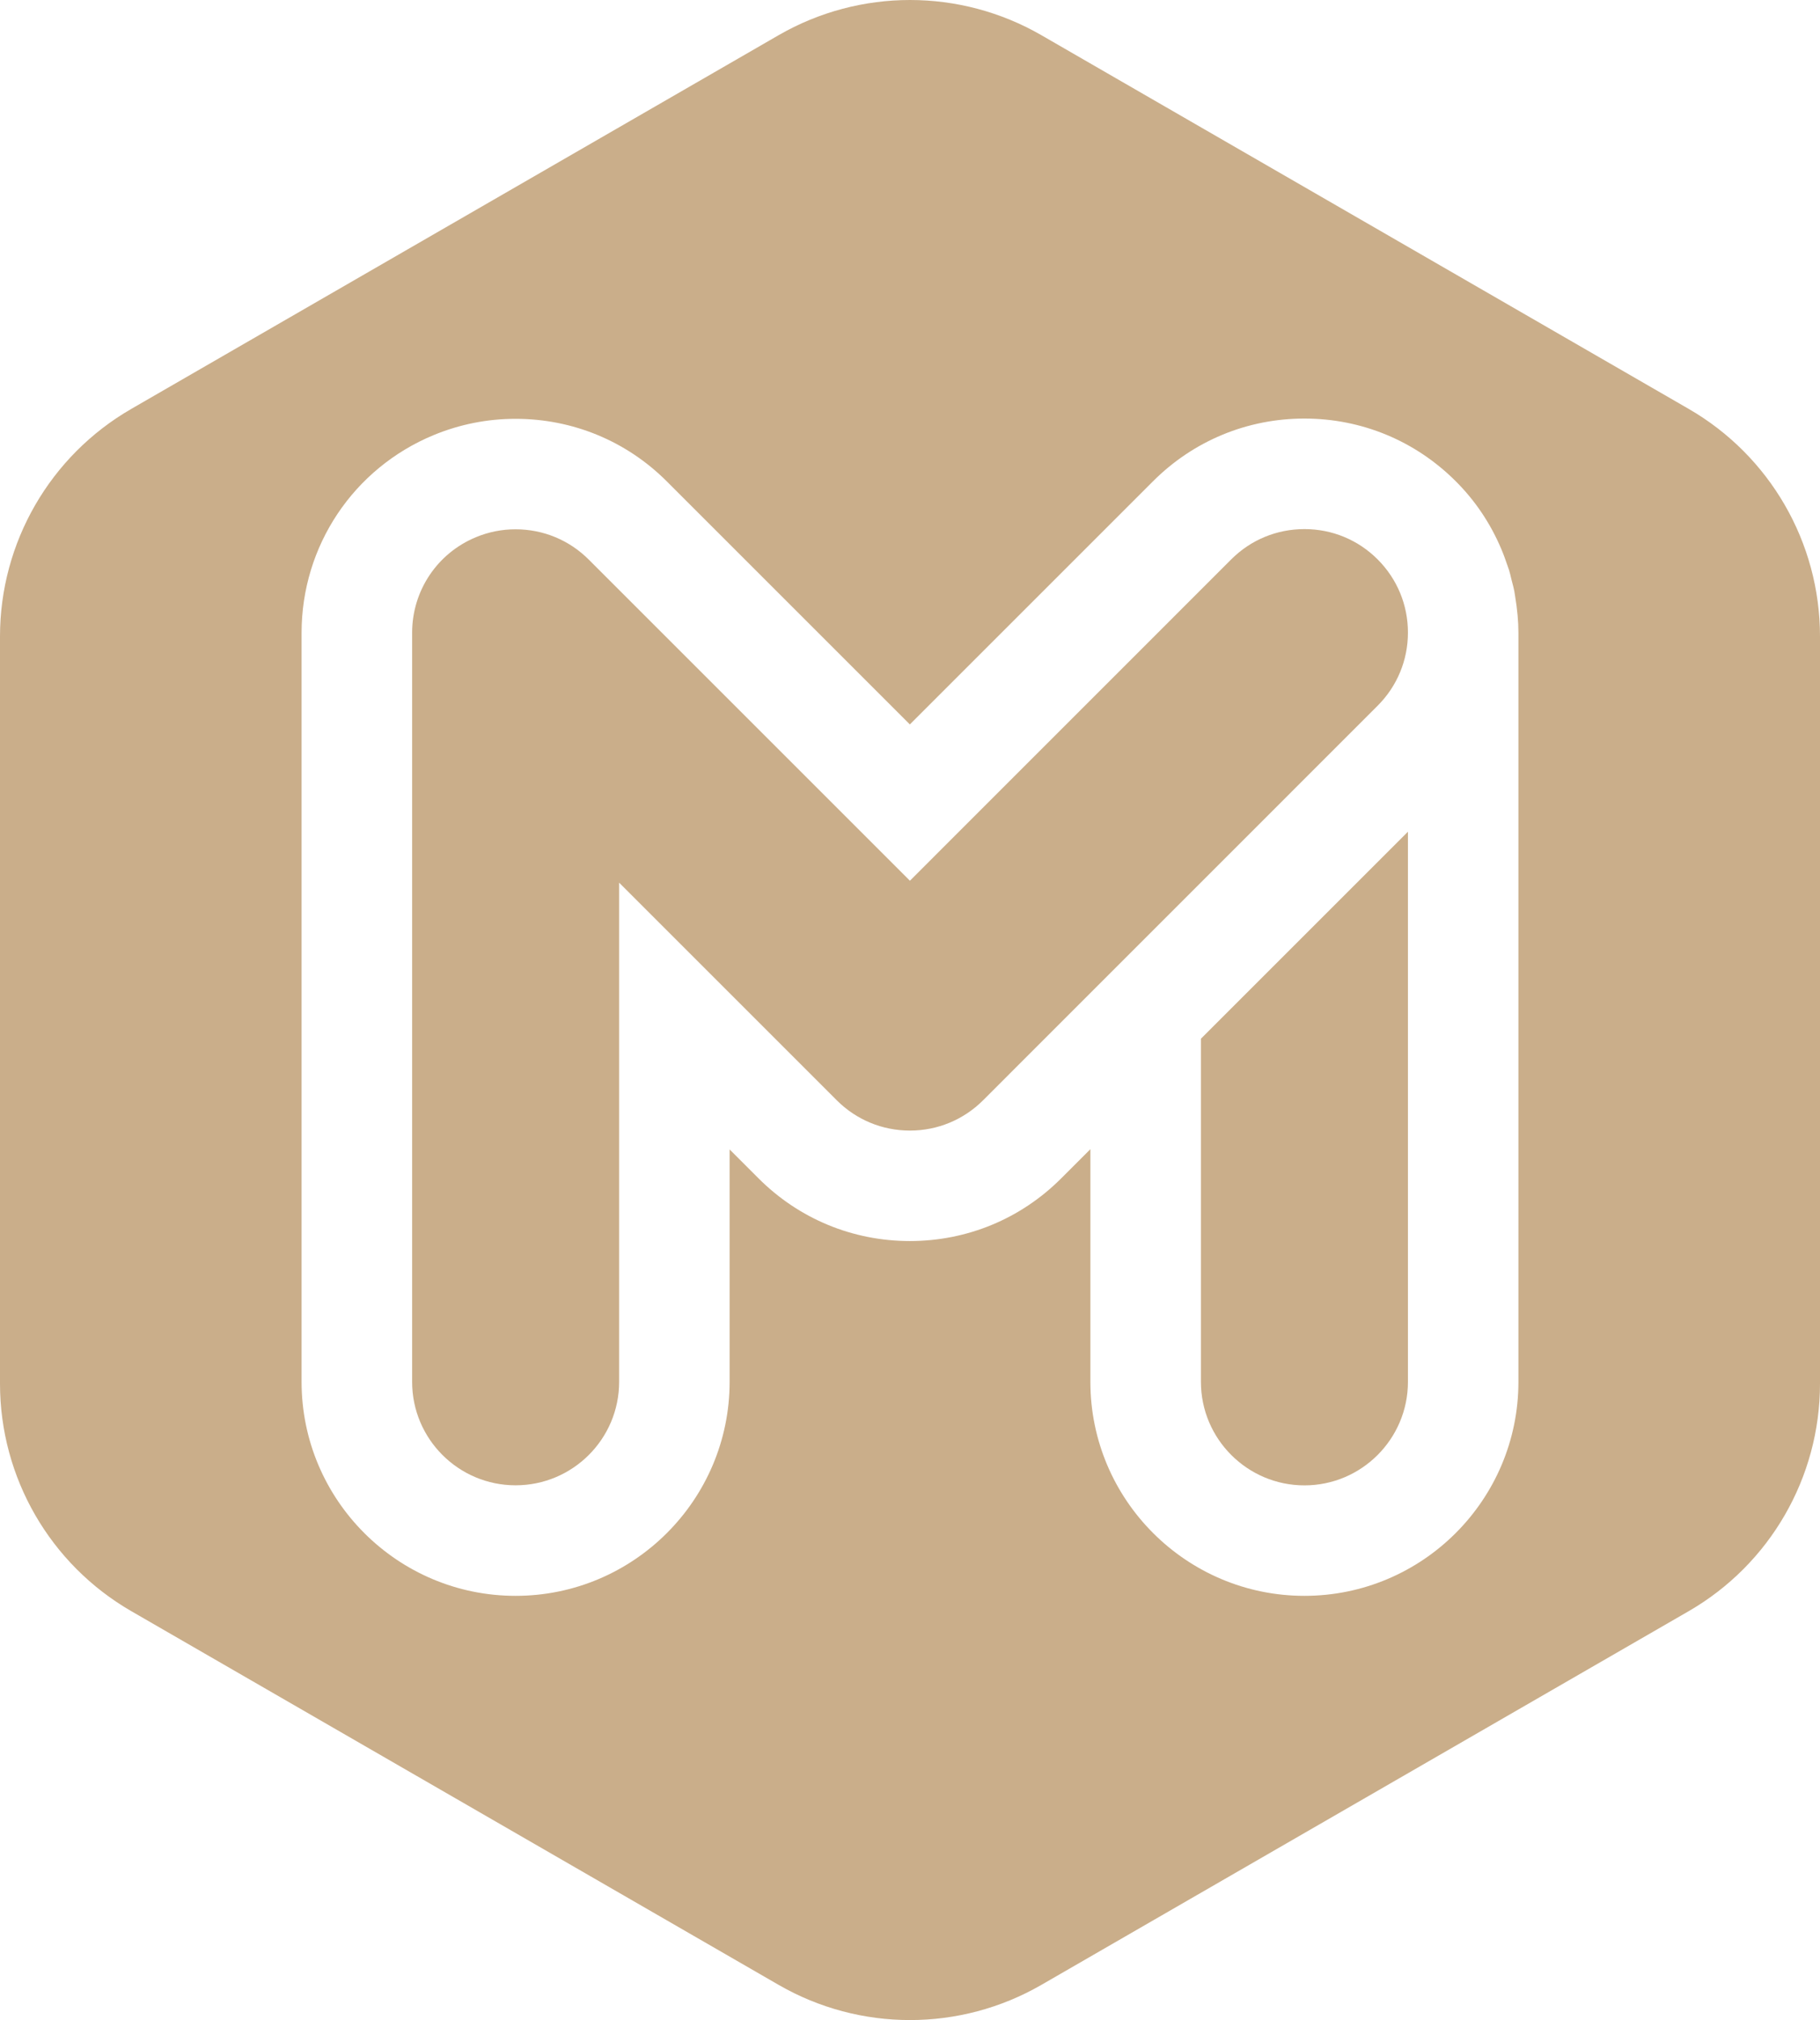
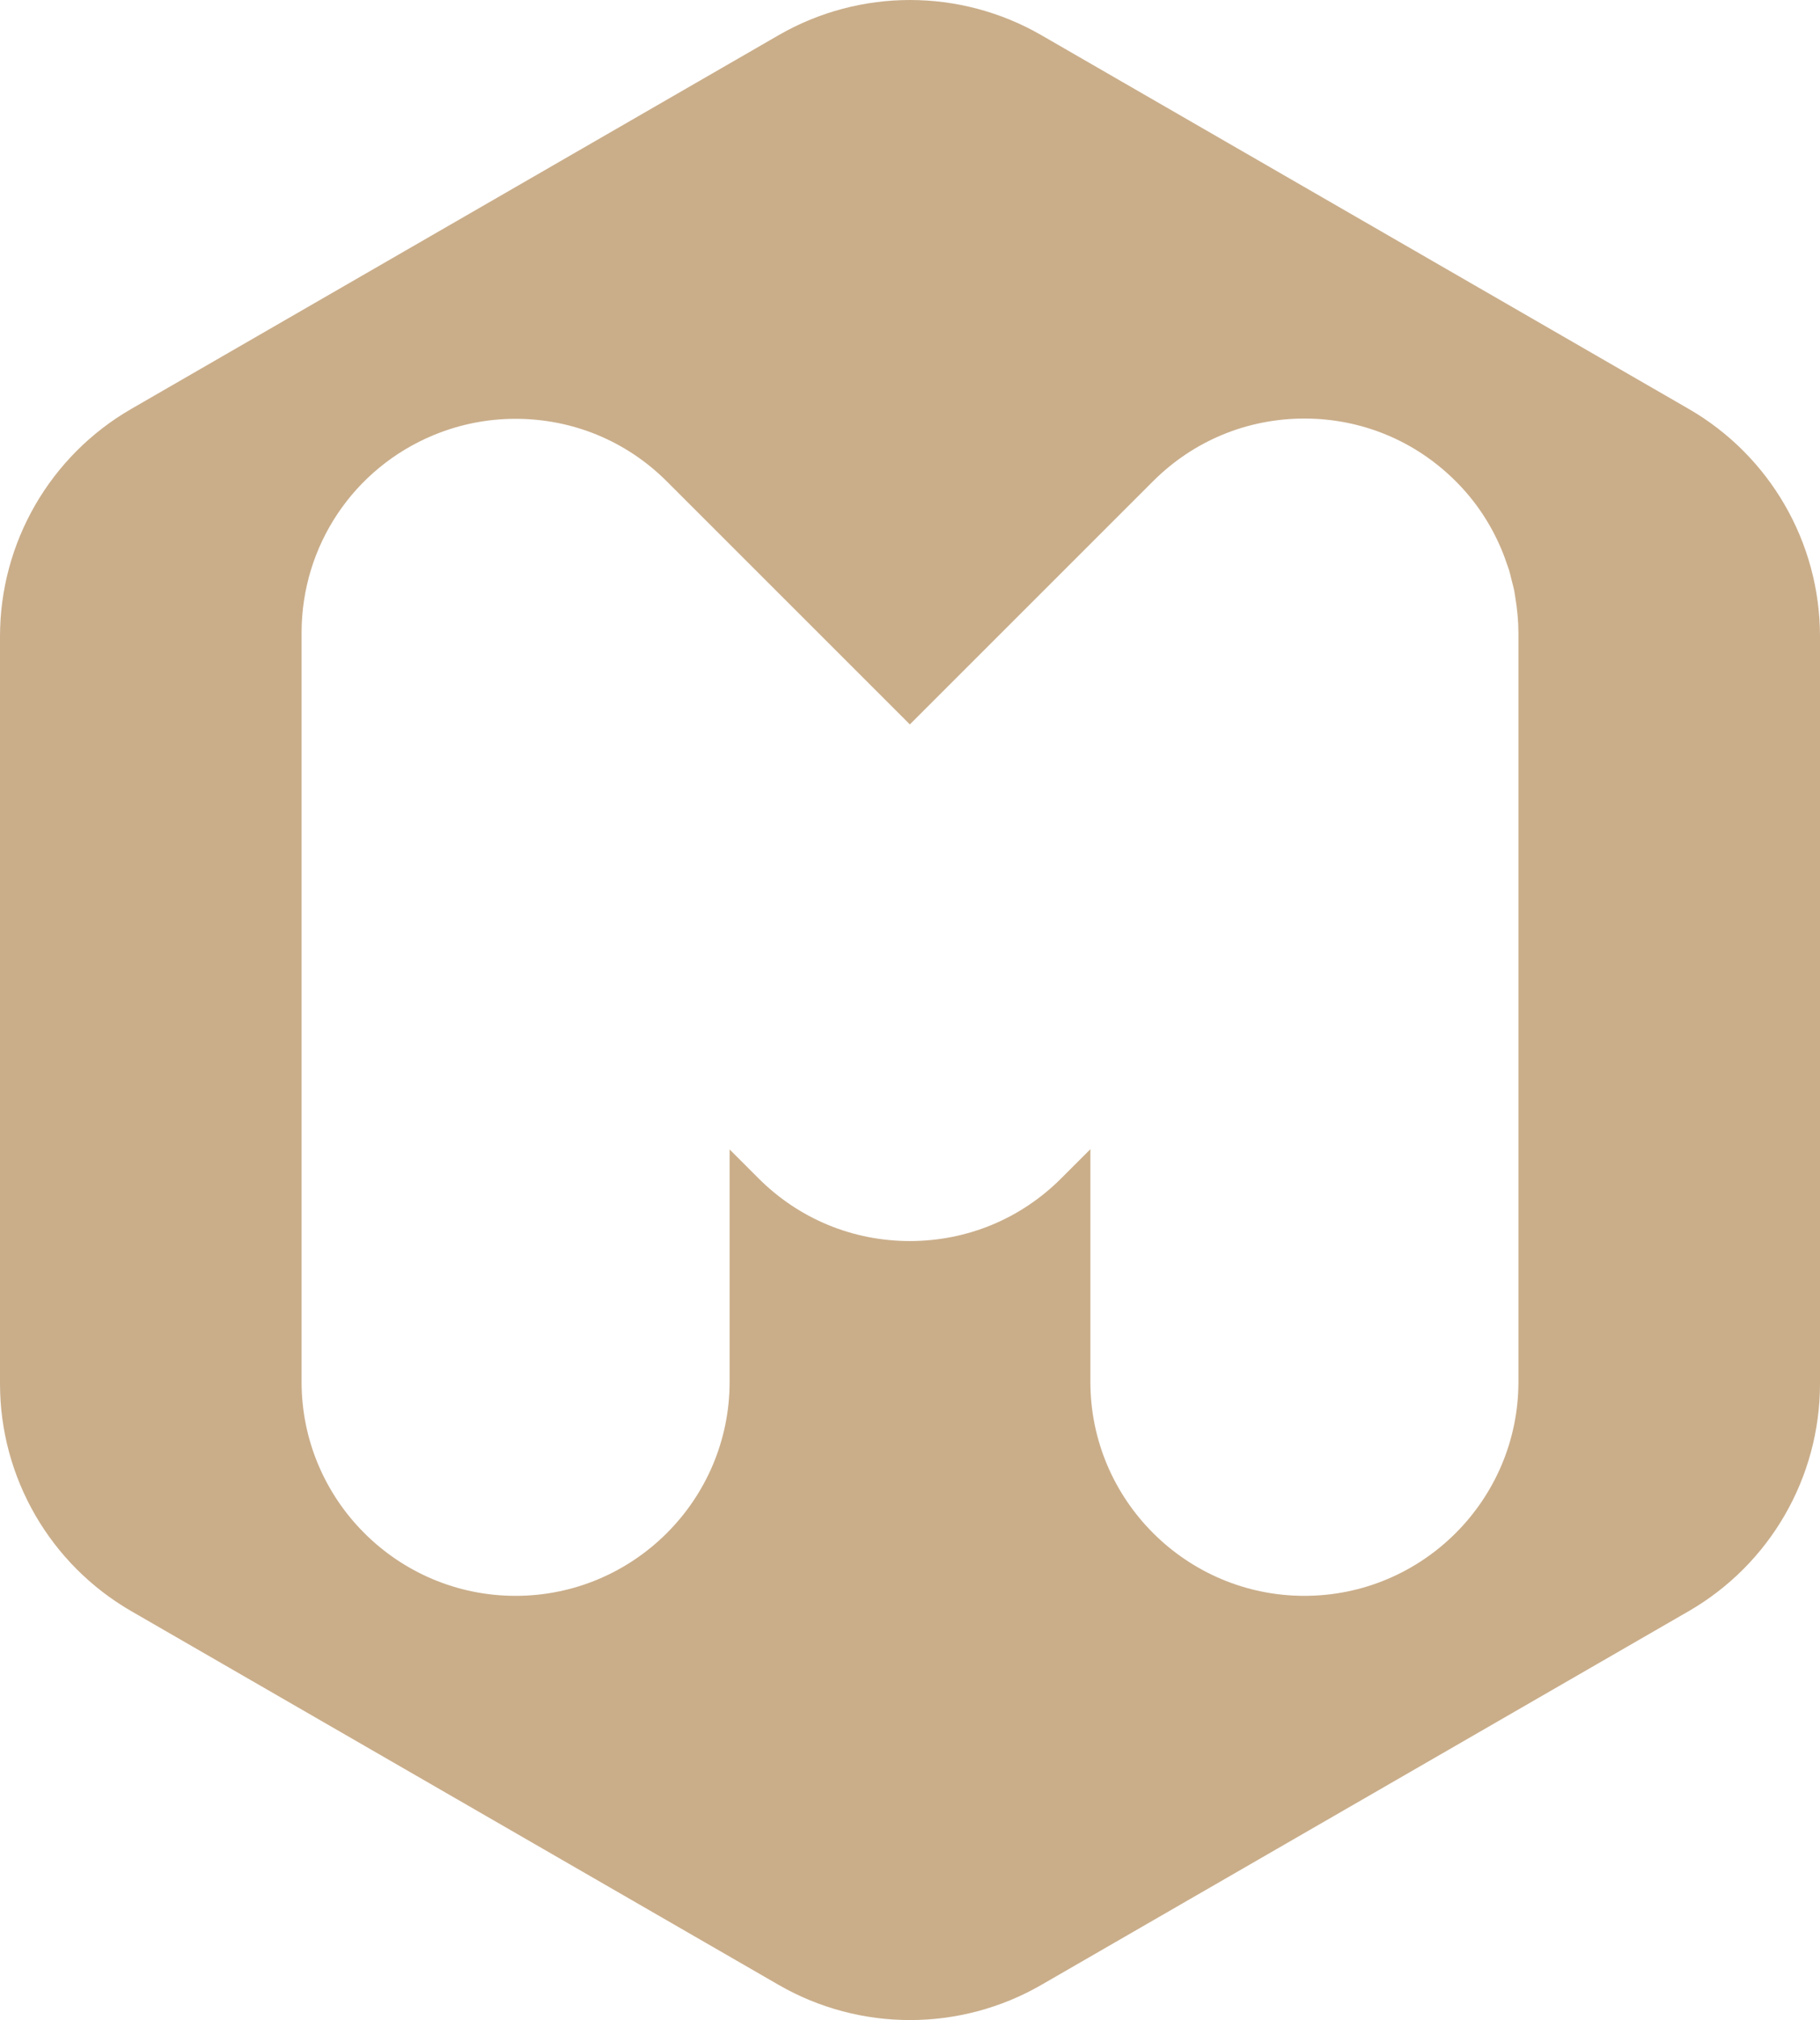
<svg xmlns="http://www.w3.org/2000/svg" version="1.1" id="Ebene_1" x="0px" y="0px" viewBox="0 0 27 29.971" style="enable-background:new 0 0 27 29.971;" xml:space="preserve">
  <style type="text/css">
	.st0{fill:#CAAE8A;}
</style>
  <g>
    <path class="st0" d="M22.526,20.502c0,1.751-1.424,3.175-3.175,3.175c-1.75,0-3.175-1.424-3.175-3.175V17.05l-0.433,0.433   c-0.599,0.6-1.397,0.93-2.245,0.93c-0.848,0-1.645-0.33-2.245-0.93l-0.429-0.429v3.448c0,1.751-1.425,3.175-3.175,3.175   c-1.751,0-3.175-1.424-3.175-3.175V9.389c0-1.289,0.769-2.441,1.96-2.934c0.388-0.16,0.796-0.241,1.214-0.241   c0.849,0,1.647,0.33,2.246,0.93l3.604,3.604l3.608-3.608c0.6-0.6,1.397-0.93,2.245-0.93s1.645,0.33,2.245,0.93   c0.288,0.287,0.514,0.624,0.674,1.001c0.037,0.087,0.062,0.158,0.087,0.231c0.016,0.045,0.023,0.065,0.03,0.086   c0.013,0.043,0.023,0.084,0.032,0.125l0.016,0.062c0.011,0.041,0.022,0.083,0.03,0.125c0.004,0.022,0.007,0.042,0.01,0.062   c0.035,0.212,0.051,0.387,0.051,0.557V20.502z M25.051,6.066l-9.602-5.544c-1.206-0.696-2.692-0.696-3.898,0L1.949,6.066   C0.743,6.762,0,8.049,0,9.442v11.087c0,1.393,0.743,2.68,1.949,3.376l9.602,5.544c1.206,0.696,2.692,0.696,3.898,0l9.602-5.544   C26.257,23.209,27,21.922,27,20.529V9.442C27,8.049,26.257,6.762,25.051,6.066" />
-     <path class="st0" d="M17.816,20.502c0,0.847,0.689,1.536,1.536,1.536c0.846,0,1.535-0.689,1.535-1.536V12.34l-3.071,3.071V20.502z   " />
-     <path class="st0" d="M20.887,9.385c0-0.41-0.16-0.796-0.45-1.086c-0.29-0.29-0.675-0.449-1.085-0.449   c-0.411,0-0.796,0.159-1.086,0.449l-4.767,4.768l-4.764-4.764c-0.29-0.29-0.676-0.45-1.087-0.45c-0.202,0-0.399,0.039-0.587,0.117   c-0.575,0.238-0.947,0.795-0.947,1.418v11.114c0,0.847,0.688,1.535,1.535,1.535s1.536-0.688,1.536-1.535v-7.406l3.228,3.228   c0.29,0.29,0.675,0.45,1.086,0.45c0.41,0,0.795-0.16,1.086-0.45l5.852-5.853C20.727,10.181,20.887,9.795,20.887,9.385" />
  </g>
</svg>